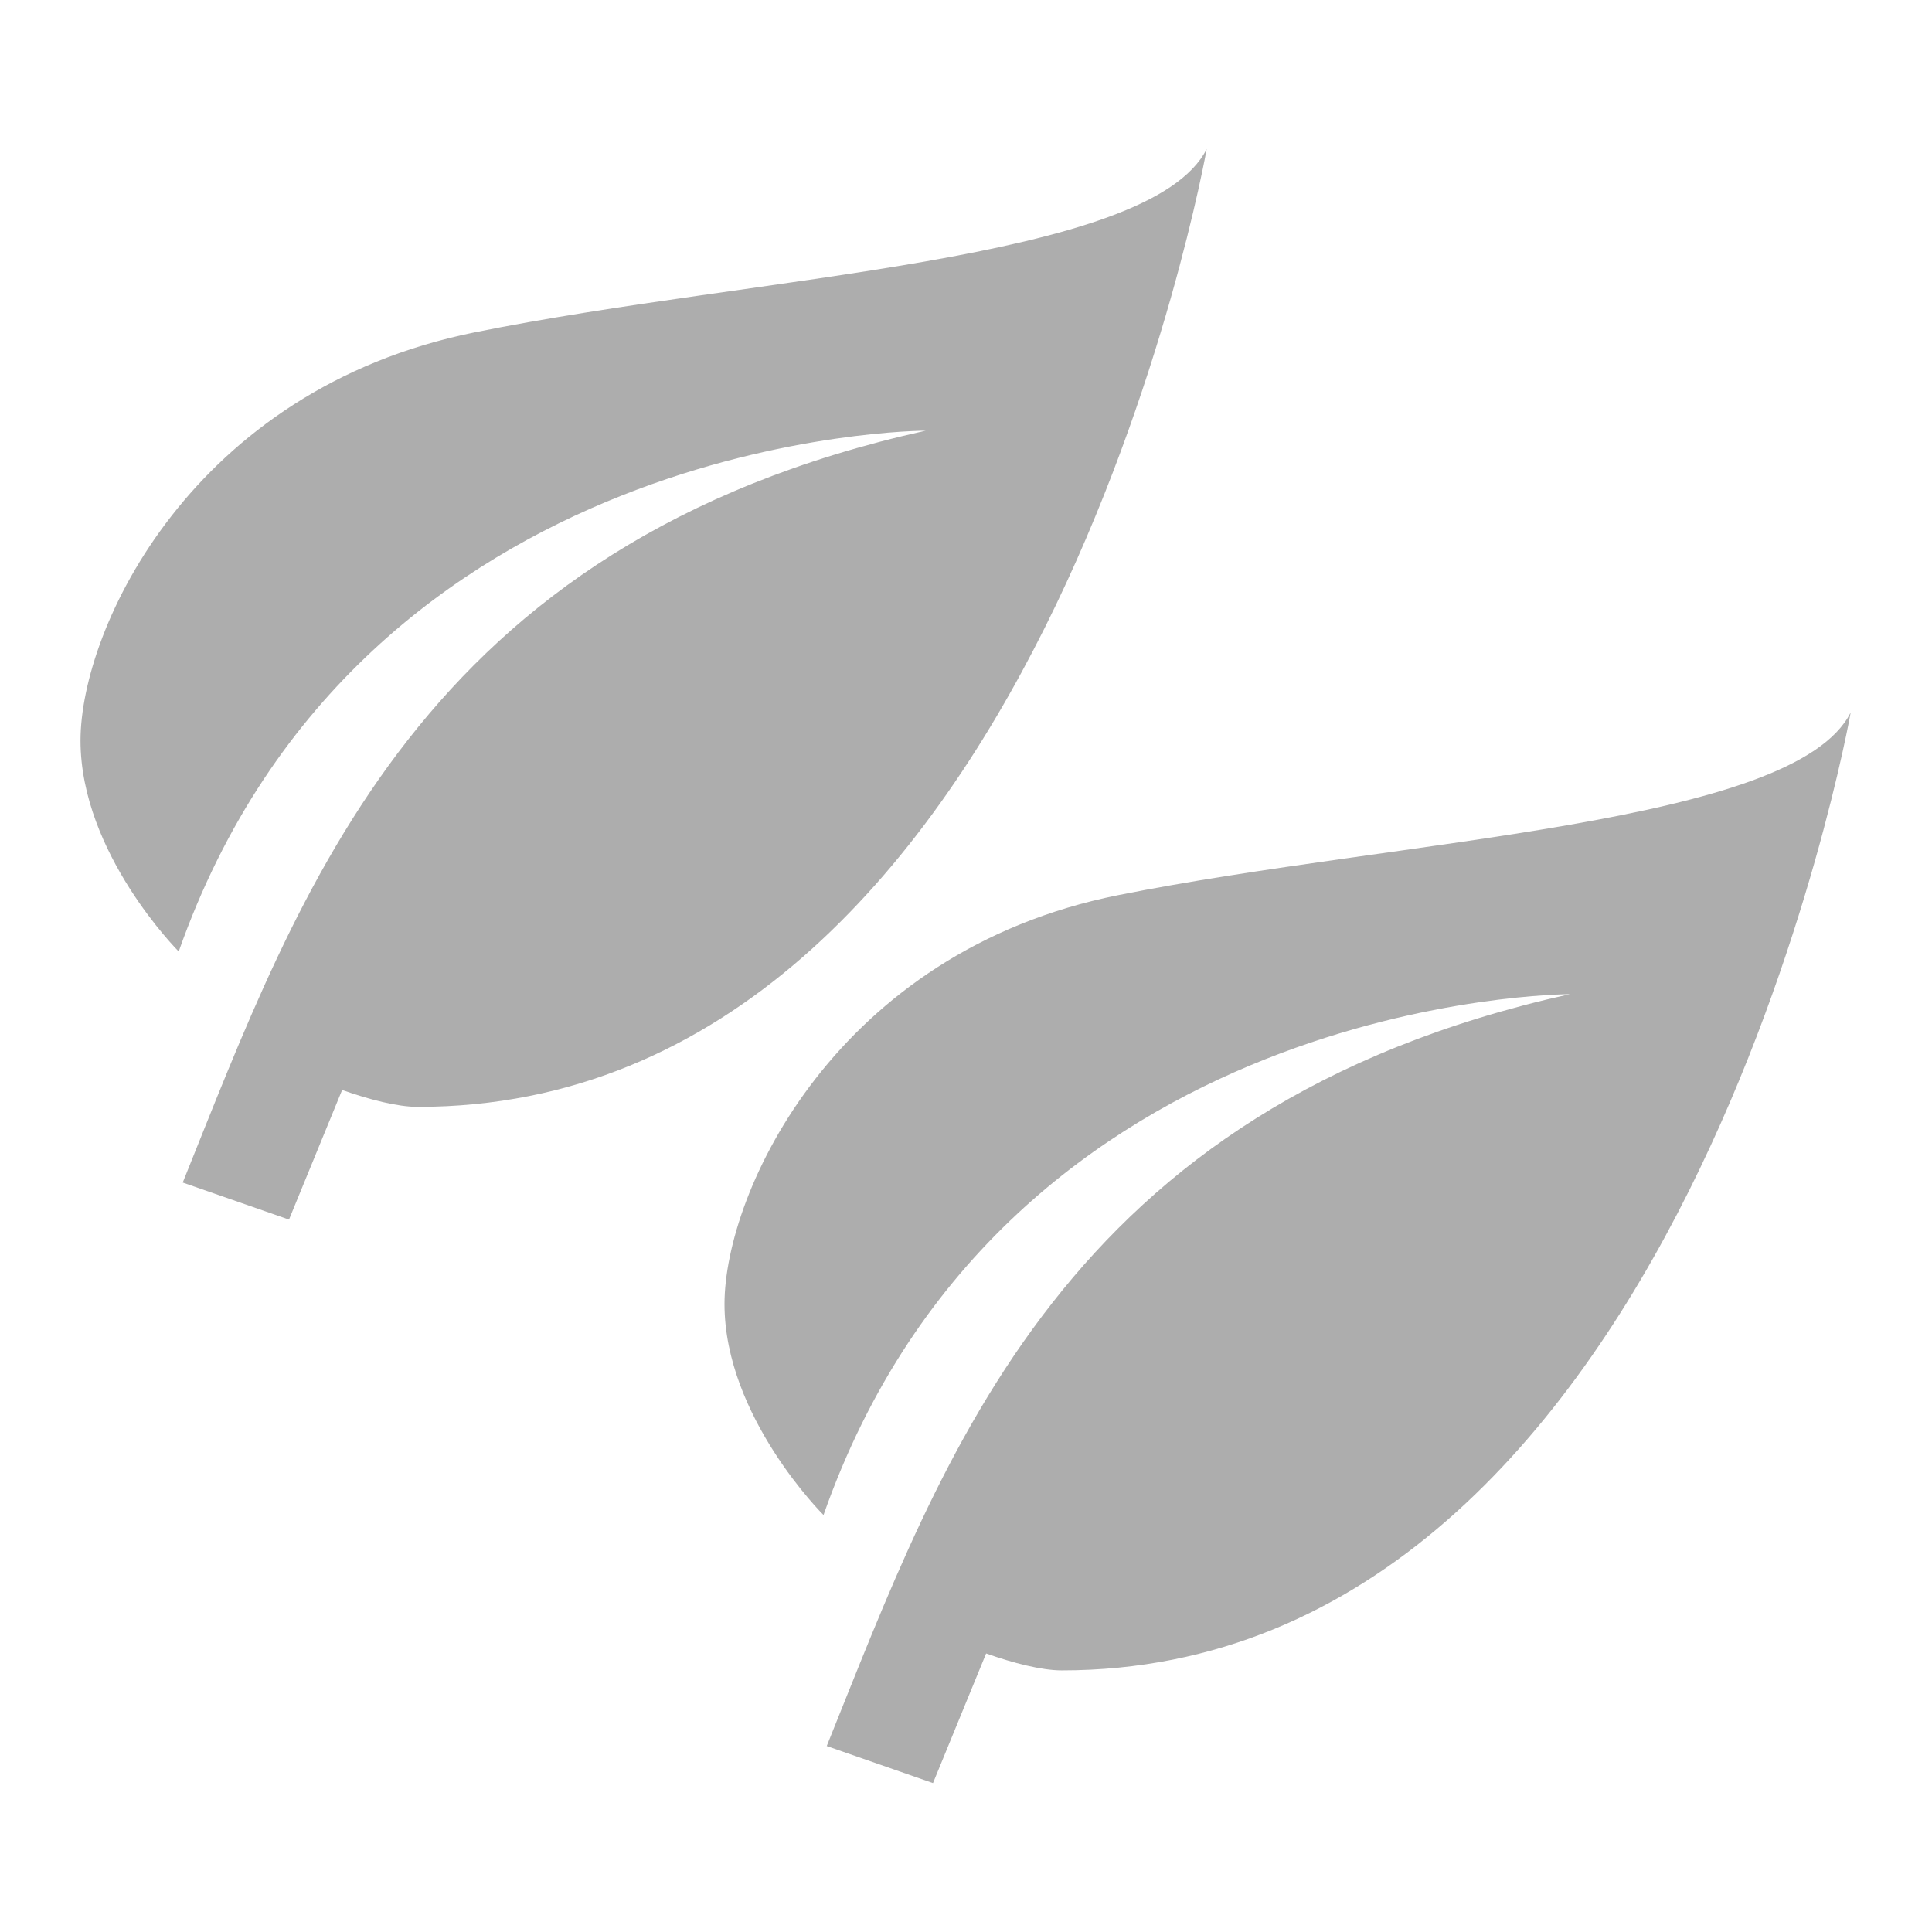
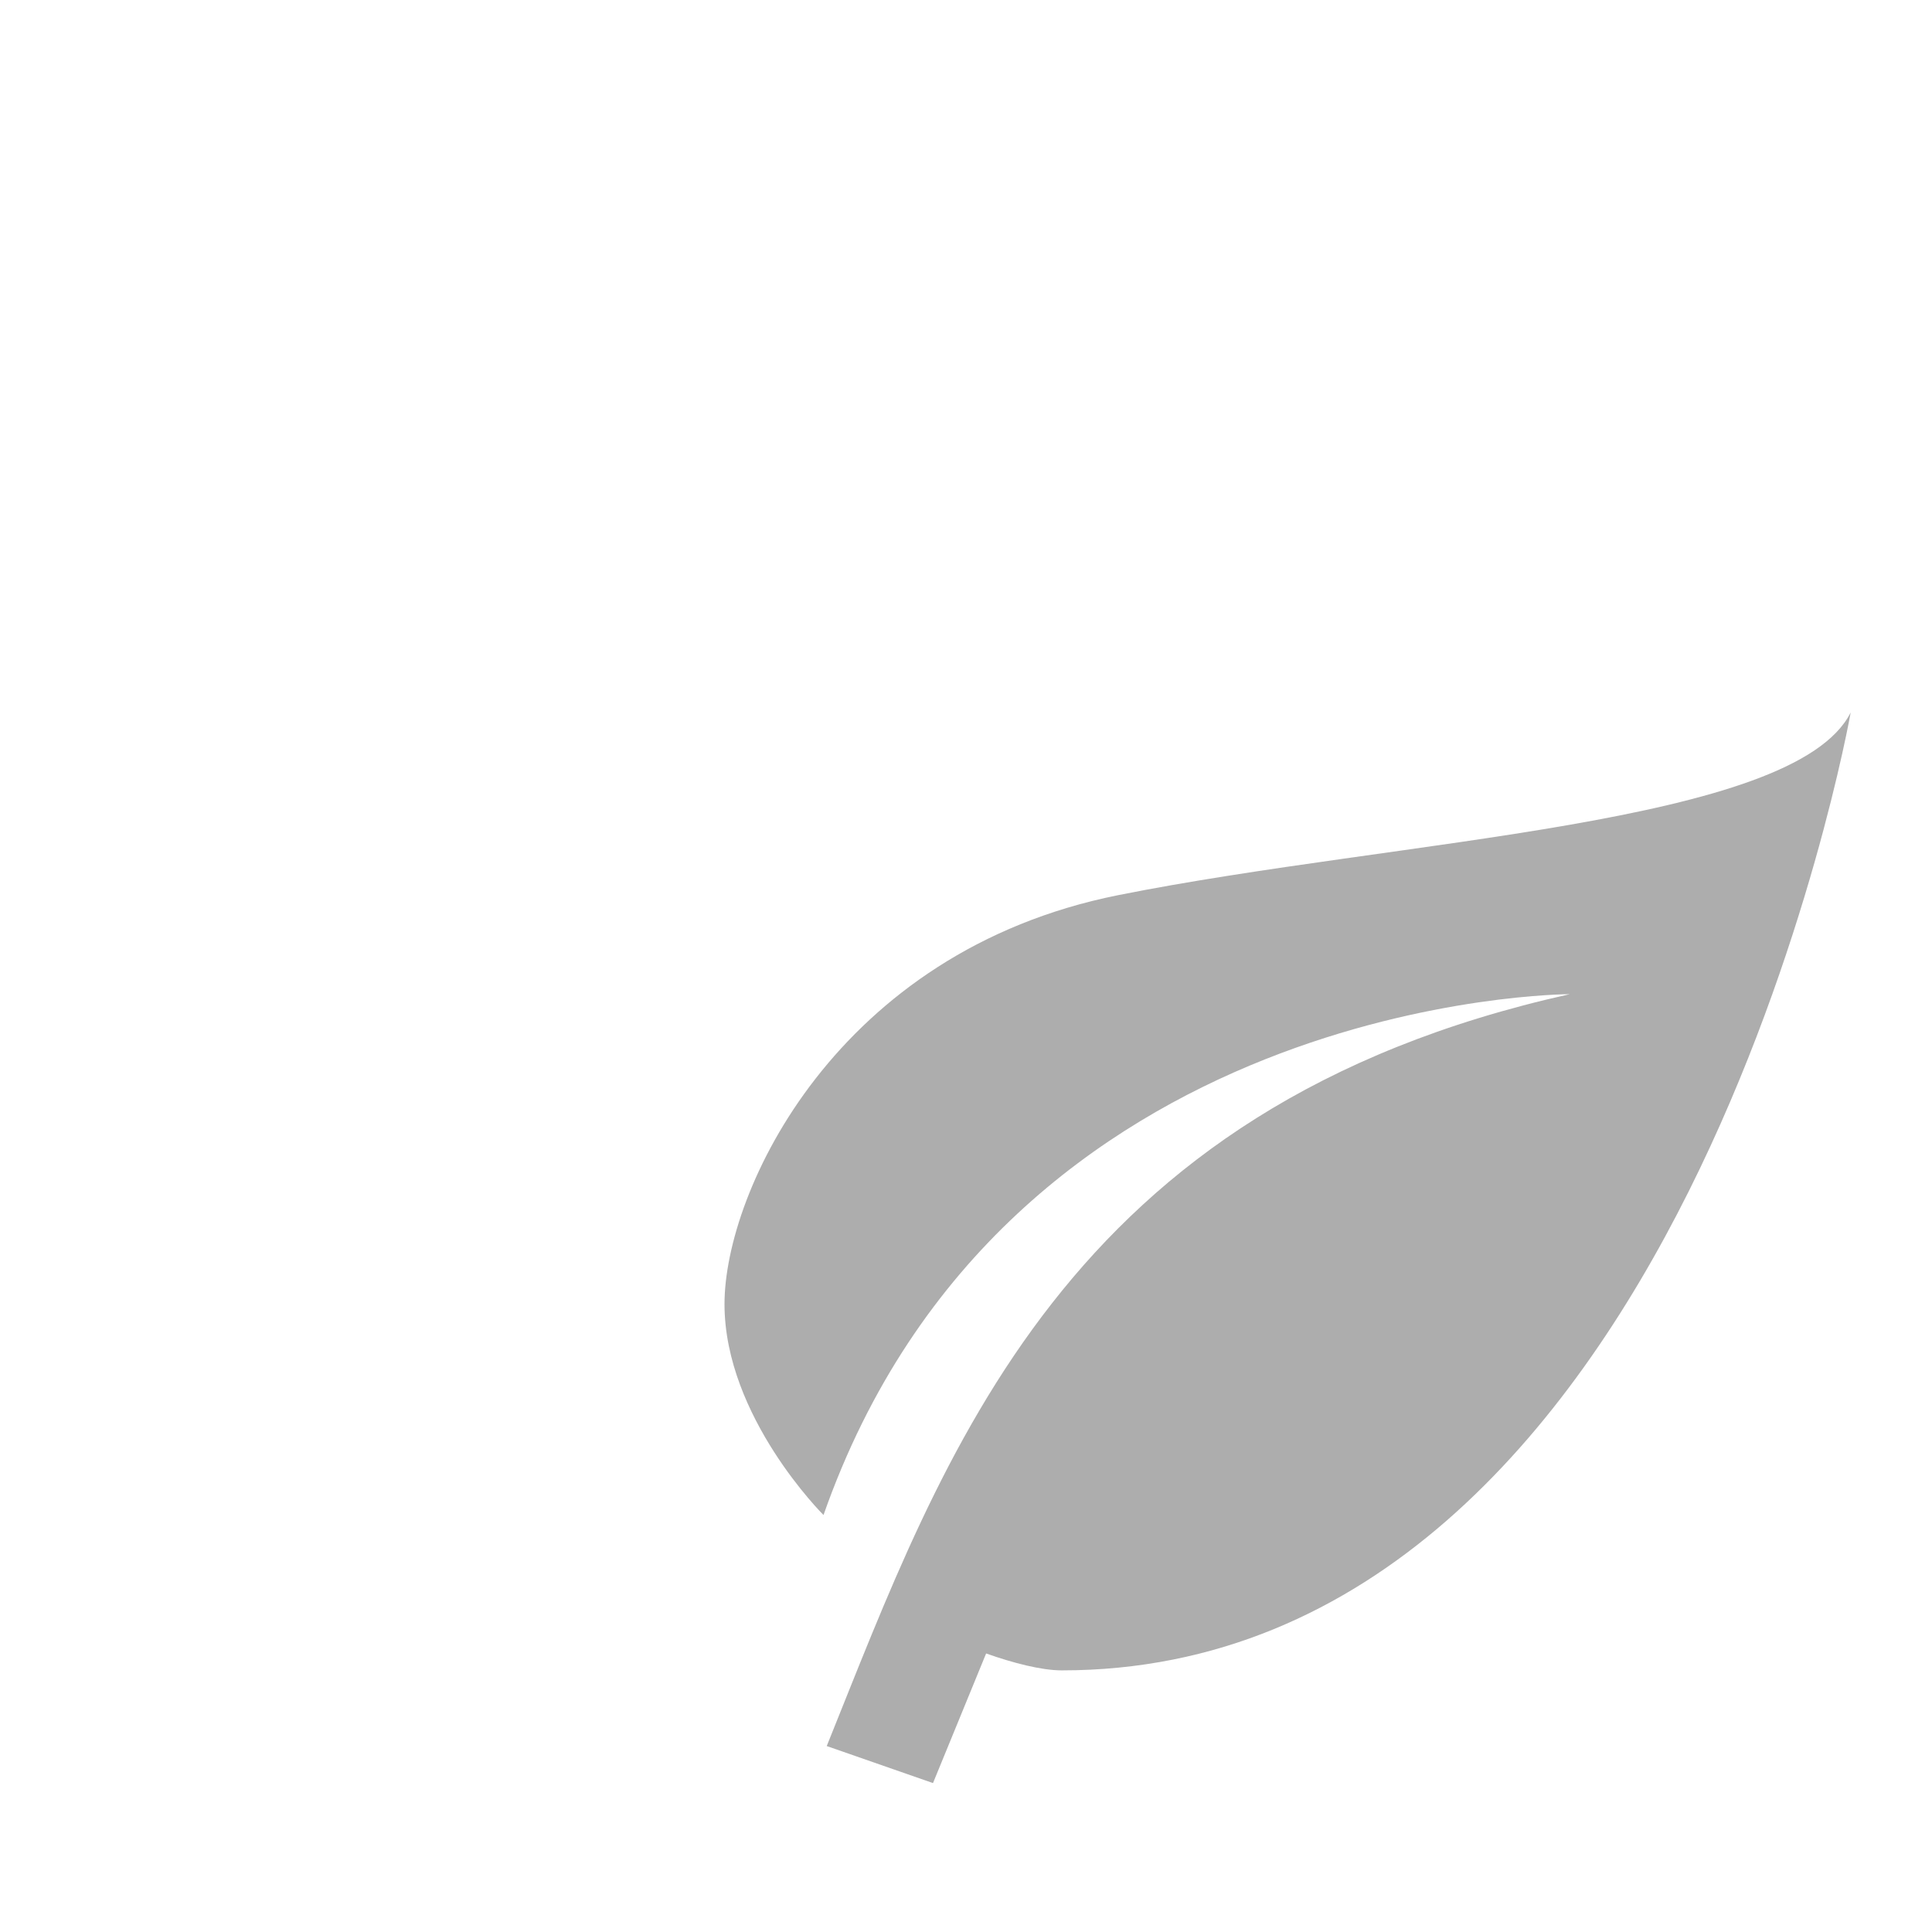
<svg xmlns="http://www.w3.org/2000/svg" version="1.1" id="Ebene_1" x="0px" y="0px" viewBox="0 0 24 24" style="enable-background:new 0 0 24 24;" xml:space="preserve">
  <style type="text/css">
	.st0{fill:#46A54A;}
	.st1{fill:#ADADAD;}
</style>
  <g>
-     <path class="st1" d="M11.5,5.35c-6.3,1.4-7.77,5.72-9.23,9.34l1.32,0.46l0.66-1.61c0.34,0.12,0.69,0.21,0.94,0.21   c7.7,0,9.8-11.9,9.8-11.9c-0.7,1.4-5.6,1.57-9.1,2.28S1,7.8,1,9.2s1.22,2.62,1.22,2.62C4.5,5.35,11.5,5.35,11.5,5.35z" />
    <path class="st1" d="M19.5,12.35c-6.3,1.4-7.77,5.72-9.23,9.34l1.32,0.46l0.66-1.61c0.34,0.12,0.69,0.21,0.94,0.21   c7.7,0,9.8-11.9,9.8-11.9c-0.7,1.4-5.6,1.57-9.1,2.27S9,14.8,9,16.2s1.23,2.62,1.23,2.62C12.5,12.35,19.5,12.35,19.5,12.35z" />
  </g>
</svg>